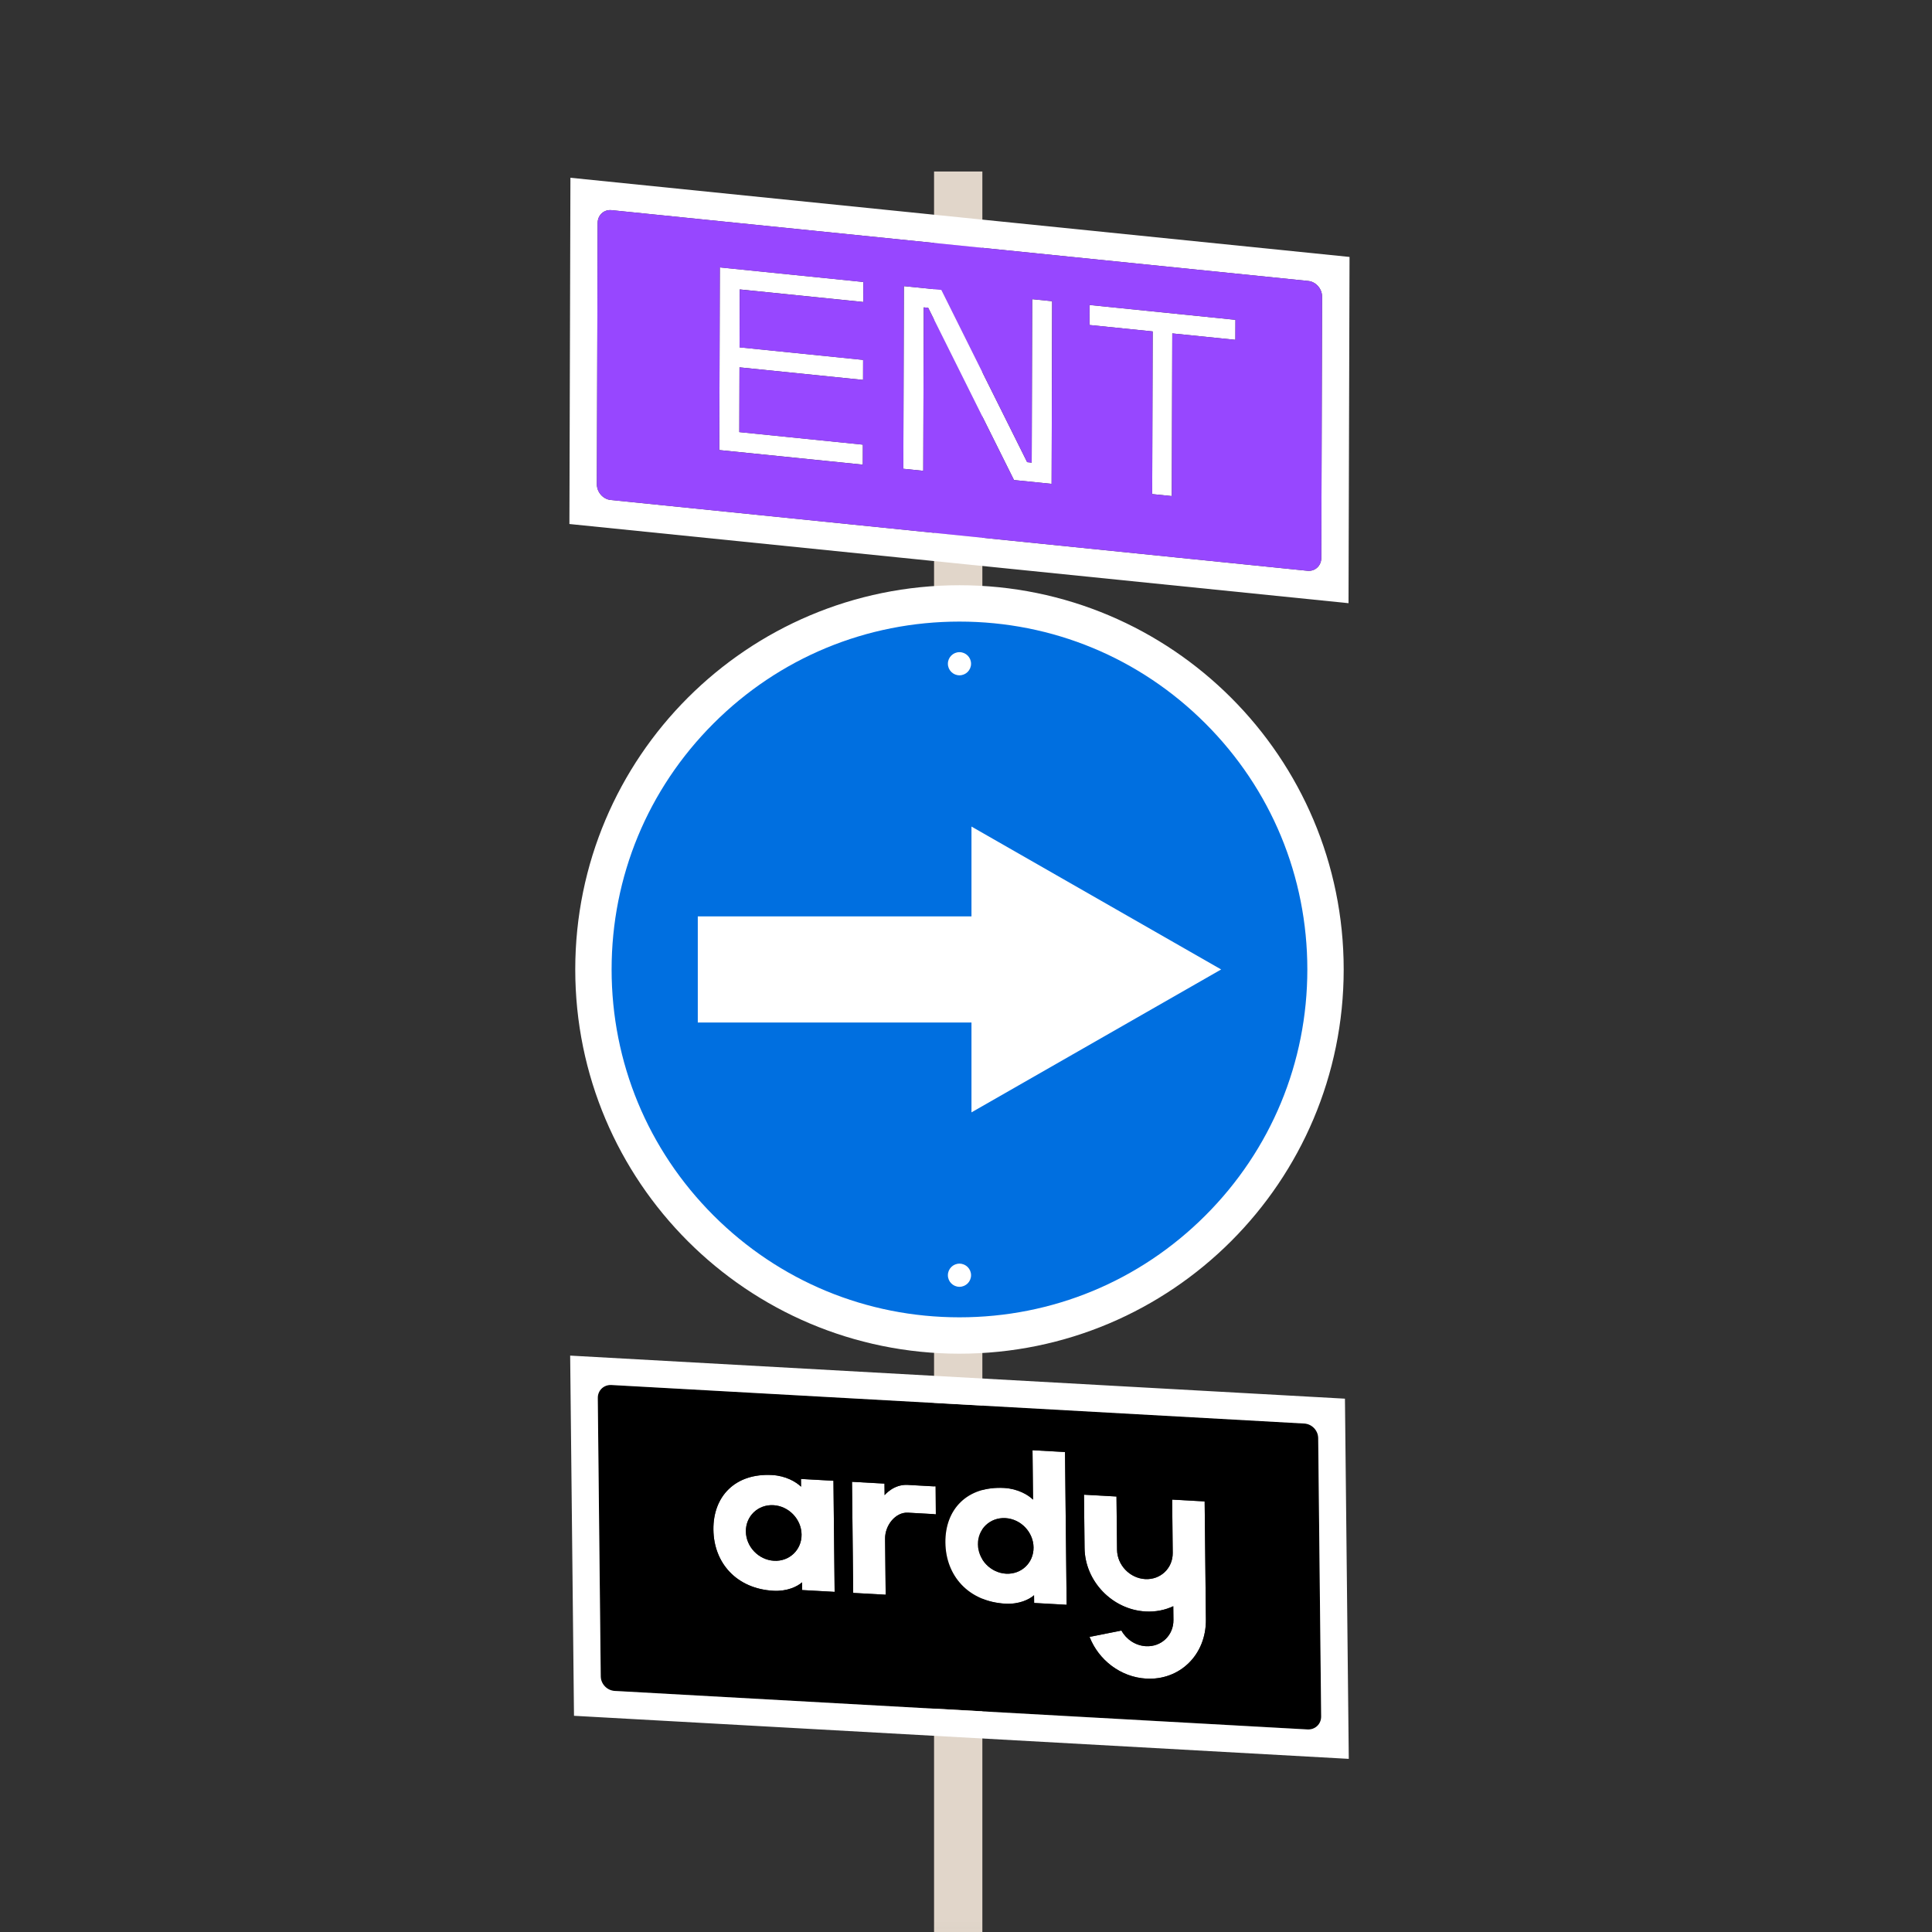
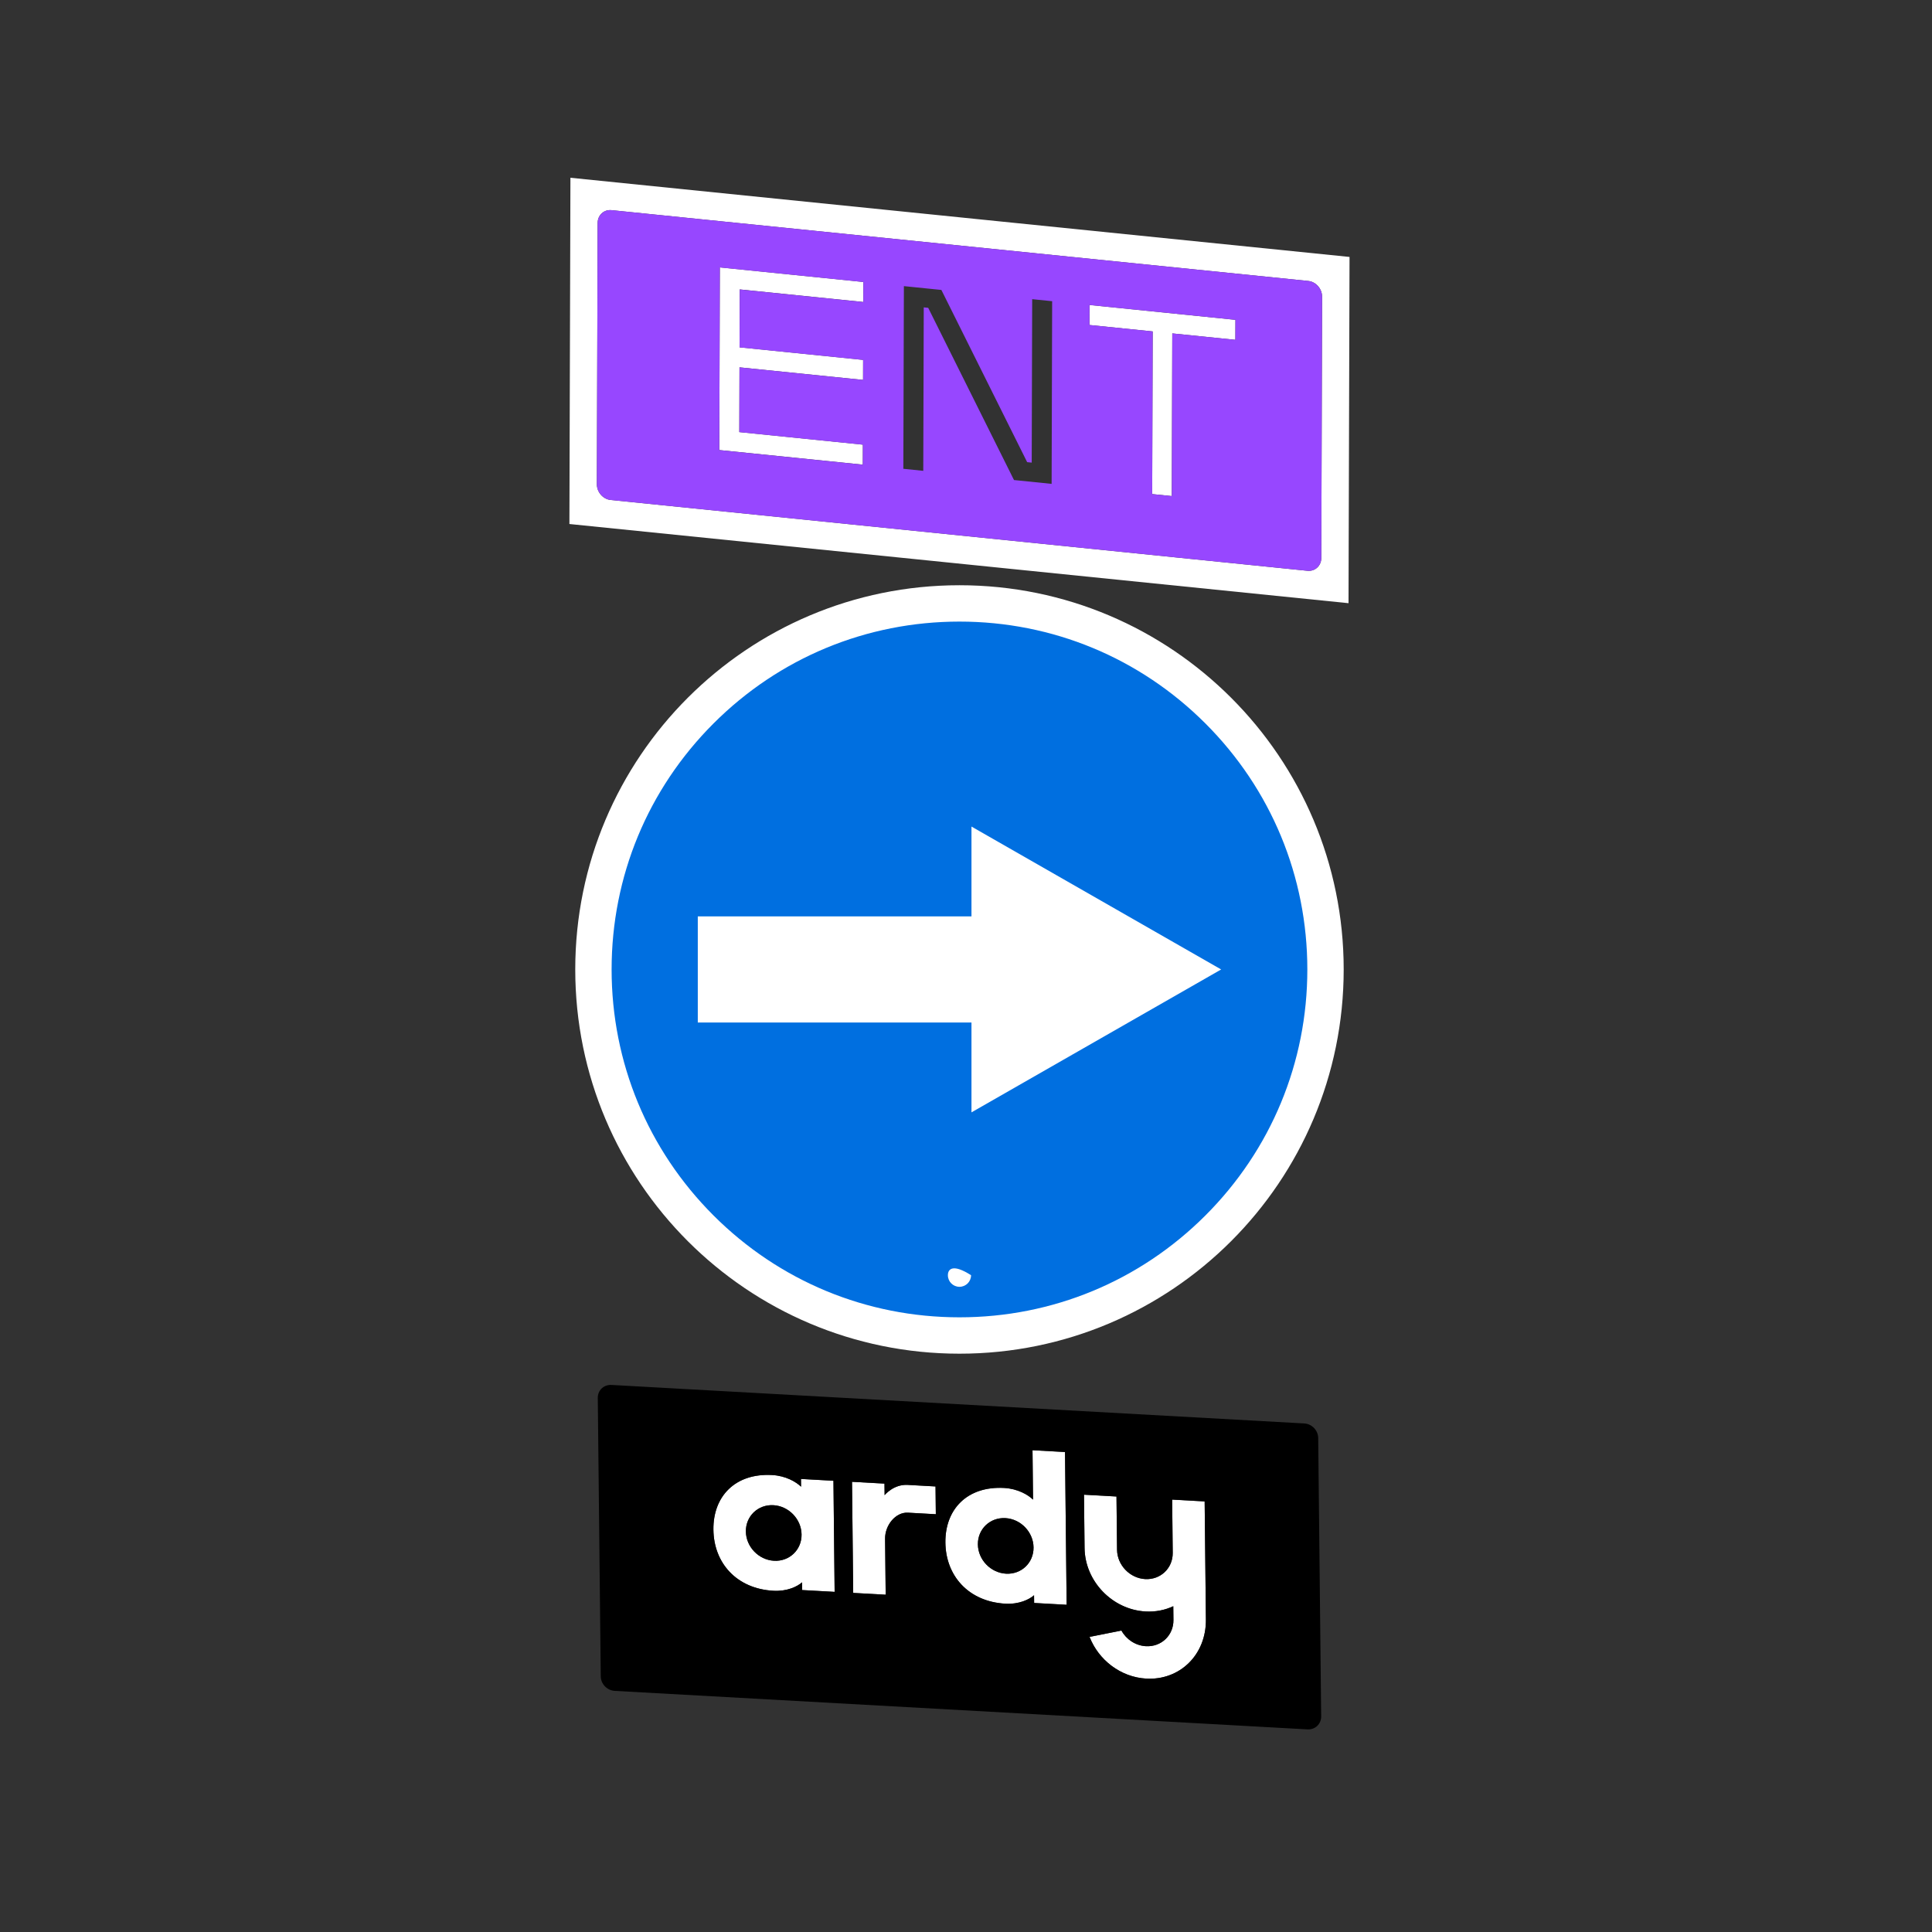
<svg xmlns="http://www.w3.org/2000/svg" width="120" height="120" viewBox="0 0 120 120" fill="none">
  <g clip-path="url(#clip0_7842_19354)">
    <rect width="120" height="120" fill="#323232" />
    <g clip-path="url(#clip1_7842_19354)">
      <g filter="url(#filter0_n_7842_19354)">
-         <path d="M61.016 10.652H58.016V173.252H61.016V10.652Z" fill="url(#paint0_linear_7842_19354)" />
-       </g>
+         </g>
      <g filter="url(#filter1_d_7842_19354)">
        <path d="M35.43 9.734L83.822 14.652L83.759 36.158L35.367 31.24L35.43 9.734ZM82.069 33.345L82.116 17.119C82.118 16.629 81.734 16.192 81.258 16.144L37.983 11.746C37.508 11.697 37.122 12.056 37.12 12.546L37.073 28.772C37.071 29.262 37.455 29.699 37.931 29.747L81.206 34.145C81.681 34.193 82.067 33.835 82.069 33.345Z" fill="white" />
        <path d="M53.624 16.207L53.62 17.449L45.946 16.669L45.935 20.266L53.61 21.046L53.606 22.289L45.931 21.509L45.92 25.53L53.595 26.31L53.591 27.552L44.677 26.646L44.71 15.301L53.624 16.207Z" fill="white" />
-         <path d="M65.35 17.401L65.317 28.746L62.98 28.509L57.652 17.812L57.375 17.784L57.345 27.936L56.107 27.81L56.141 16.465L58.47 16.701L63.798 27.398L64.081 27.427L64.111 17.275L65.35 17.401Z" fill="white" />
        <path d="M76.735 18.558L76.731 19.8L72.812 19.402L72.783 29.505L71.565 29.381L71.594 19.278L67.67 18.879L67.674 17.637L76.735 18.558Z" fill="white" />
        <path d="M81.259 16.145C81.734 16.193 82.118 16.629 82.117 17.12L82.069 33.346C82.068 33.836 81.681 34.194 81.206 34.146L37.931 29.748C37.456 29.699 37.072 29.263 37.073 28.773L37.121 12.547C37.122 12.056 37.508 11.698 37.984 11.746L81.259 16.145ZM65.318 28.747L65.351 17.401L64.111 17.275L64.082 27.427L63.799 27.399L58.471 16.702L56.142 16.465L56.108 27.811L57.346 27.937L57.376 17.785L57.652 17.813L62.981 28.509L65.318 28.747ZM76.731 19.8L76.735 18.558L67.674 17.637L67.67 18.879L71.595 19.278L71.565 29.382L72.783 29.505L72.813 19.402L76.731 19.8ZM53.621 17.452L53.625 16.209L44.71 15.304L44.677 26.649L53.591 27.555L53.595 26.313L45.92 25.533L45.932 21.511L53.607 22.291L53.61 21.049L45.935 20.269L45.946 16.672L53.621 17.452Z" fill="#9747FF" />
      </g>
      <g filter="url(#filter2_n_7842_19354)">
        <path d="M64.131 90.078L66.149 90.19L66.251 99.679L64.232 99.566L64.227 99.086C63.926 99.354 63.289 99.658 62.448 99.611C60.149 99.483 58.742 97.876 58.72 95.812C58.698 93.747 60.072 92.294 62.372 92.422C63.212 92.469 63.857 92.846 64.164 93.147L64.131 90.078V90.078ZM62.486 97.746C63.44 97.799 64.206 97.069 64.195 96.116C64.185 95.164 63.404 94.348 62.449 94.295C61.495 94.242 60.728 94.97 60.738 95.924C60.748 96.878 61.53 97.693 62.486 97.746" fill="white" />
        <path d="M62.449 94.292C63.404 94.345 64.185 95.159 64.195 96.113C64.206 97.067 63.44 97.796 62.486 97.743C61.531 97.69 60.748 96.874 60.738 95.921C60.728 94.969 61.493 94.239 62.449 94.292L62.449 94.292Z" fill="black" />
        <path d="M49.75 91.861L51.767 91.973L51.84 98.874L49.824 98.762L49.819 98.281C49.518 98.549 48.879 98.853 48.038 98.806C45.739 98.679 44.333 97.071 44.311 95.008C44.289 92.942 45.662 91.489 47.961 91.617C48.802 91.664 49.448 92.041 49.755 92.343L49.75 91.861ZM48.076 96.942C49.03 96.995 49.797 96.264 49.787 95.312C49.777 94.36 48.993 93.543 48.039 93.49C47.085 93.437 46.318 94.166 46.328 95.12C46.338 96.074 47.121 96.889 48.076 96.942" fill="white" />
        <path d="M48.038 93.491C48.993 93.544 49.776 94.359 49.786 95.313C49.796 96.267 49.029 96.995 48.075 96.942C47.121 96.889 46.337 96.073 46.327 95.121C46.317 94.168 47.084 93.438 48.038 93.491L48.038 93.491Z" fill="black" />
        <path d="M74.823 93.256L74.901 100.59C74.925 102.797 73.265 104.378 71.196 104.263C69.6 104.175 68.231 103.103 67.675 101.672L69.653 101.278C69.955 101.824 70.524 102.214 71.175 102.25C72.129 102.303 72.895 101.574 72.884 100.622L72.875 99.766C72.362 100.006 71.775 100.128 71.152 100.093C69.082 99.978 67.386 98.211 67.364 96.147L67.329 92.84L69.347 92.952L69.382 96.259C69.393 97.212 70.174 98.028 71.13 98.081C72.086 98.134 72.85 97.404 72.84 96.451L72.805 93.144L74.823 93.257L74.823 93.256Z" fill="white" />
        <path d="M58.107 92.328L58.126 94.053L56.396 93.957C55.624 93.914 54.965 94.74 54.974 95.574L55.011 99.052L52.994 98.94L52.92 92.039L54.937 92.151L54.945 92.87C54.973 92.835 55.514 92.183 56.378 92.231L58.107 92.328Z" fill="white" />
        <path d="M81.011 88.413C81.484 88.44 81.871 88.843 81.876 89.315L82.06 106.609C82.065 107.081 81.686 107.442 81.213 107.415L38.178 105.023C37.706 104.997 37.319 104.593 37.314 104.122L37.129 86.827C37.124 86.356 37.503 85.995 37.976 86.021L81.011 88.413ZM74.901 100.587L74.823 93.254L72.805 93.142L72.84 96.449C72.85 97.401 72.085 98.132 71.13 98.079C70.176 98.026 69.393 97.209 69.382 96.257L69.347 92.95L67.329 92.837L67.364 96.145C67.386 98.209 69.082 99.976 71.152 100.091C71.775 100.126 72.362 100.004 72.875 99.764L72.884 100.619C72.895 101.571 72.129 102.3 71.175 102.247C70.524 102.211 69.955 101.822 69.653 101.276L67.675 101.669C68.231 103.101 69.601 104.172 71.196 104.261C73.265 104.376 74.925 102.795 74.901 100.587ZM66.251 99.674L66.15 90.186L64.131 90.074L64.164 93.143C63.857 92.841 63.212 92.464 62.372 92.418C60.072 92.29 58.698 93.743 58.72 95.808C58.742 97.872 60.149 99.479 62.448 99.607C63.289 99.653 63.926 99.35 64.227 99.081L64.232 99.562L66.251 99.674ZM51.84 98.873L51.767 91.972L49.75 91.86L49.755 92.342C49.448 92.04 48.801 91.663 47.961 91.617C45.662 91.489 44.289 92.941 44.311 95.007C44.333 97.071 45.738 98.678 48.038 98.806C48.878 98.853 49.517 98.549 49.818 98.281L49.823 98.761L51.84 98.873ZM58.126 94.05L58.107 92.325L56.378 92.228C55.514 92.181 54.973 92.833 54.945 92.867L54.937 92.148L52.92 92.036L52.994 98.938L55.011 99.049L54.974 95.571C54.965 94.737 55.624 93.911 56.396 93.954L58.126 94.05Z" fill="black" />
-         <path d="M35.414 84.199L83.537 86.874L83.775 109.246L35.652 106.571L35.414 84.199ZM82.06 106.614L81.876 89.319C81.871 88.848 81.484 88.444 81.011 88.418L37.976 86.025C37.503 85.999 37.124 86.36 37.129 86.832L37.313 104.126C37.319 104.598 37.706 105.001 38.178 105.027L81.213 107.42C81.686 107.446 82.065 107.085 82.06 106.614Z" fill="white" />
      </g>
      <g filter="url(#filter3_d_7842_19354)">
        <path d="M59.594 81.92C47.057 81.92 36.858 71.721 36.858 59.185C36.858 46.648 47.057 36.449 59.594 36.449C72.13 36.449 82.329 46.648 82.329 59.185C82.329 71.721 72.13 81.92 59.594 81.92Z" fill="#006FE0" />
        <path d="M59.594 37.578C65.365 37.578 70.791 39.826 74.872 43.907C78.953 47.988 81.201 53.414 81.201 59.185C81.201 64.956 78.953 70.382 74.872 74.463C70.791 78.544 65.365 80.791 59.594 80.791C53.823 80.791 48.397 78.544 44.316 74.463C40.235 70.382 37.988 64.956 37.988 59.185C37.988 53.414 40.235 47.988 44.316 43.907C48.397 39.826 53.823 37.578 59.594 37.578ZM59.594 35.32C46.414 35.32 35.73 46.005 35.73 59.185C35.73 72.365 46.414 83.05 59.594 83.05C72.774 83.05 83.459 72.365 83.459 59.185C83.459 46.005 72.774 35.32 59.594 35.32Z" fill="white" />
        <path d="M75.848 59.185L60.34 50.309V55.89H43.341V62.48H60.34V68.061L75.848 59.185Z" fill="white" />
-         <path d="M59.594 78.896C59.992 78.896 60.314 78.574 60.314 78.176C60.314 77.779 59.992 77.457 59.594 77.457C59.197 77.457 58.875 77.779 58.875 78.176C58.875 78.574 59.197 78.896 59.594 78.896Z" fill="white" />
-         <path d="M59.594 40.915C59.992 40.915 60.314 40.593 60.314 40.196C60.314 39.799 59.992 39.477 59.594 39.477C59.197 39.477 58.875 39.799 58.875 40.196C58.875 40.593 59.197 40.915 59.594 40.915Z" fill="white" />
+         <path d="M59.594 78.896C59.992 78.896 60.314 78.574 60.314 78.176C59.197 77.457 58.875 77.779 58.875 78.176C58.875 78.574 59.197 78.896 59.594 78.896Z" fill="white" />
      </g>
    </g>
  </g>
  <defs>
    <filter id="filter0_n_7842_19354" x="58.016" y="10.652" width="3" height="162.602" filterUnits="userSpaceOnUse" color-interpolation-filters="sRGB">
      <feFlood flood-opacity="0" result="BackgroundImageFix" />
      <feBlend mode="normal" in="SourceGraphic" in2="BackgroundImageFix" result="shape" />
      <feTurbulence type="fractalNoise" baseFrequency="6.734 6.734" stitchTiles="stitch" numOctaves="3" result="noise" seed="4336" />
      <feColorMatrix in="noise" type="luminanceToAlpha" result="alphaNoise" />
      <feComponentTransfer in="alphaNoise" result="coloredNoise1">
        <feFuncA type="discrete" tableValues="1 1 1 1 1 1 1 1 1 1 1 1 1 1 1 1 1 1 1 1 1 1 1 1 1 1 1 1 1 1 1 1 1 1 1 1 1 1 1 1 1 1 1 1 1 1 1 1 1 1 1 0 0 0 0 0 0 0 0 0 0 0 0 0 0 0 0 0 0 0 0 0 0 0 0 0 0 0 0 0 0 0 0 0 0 0 0 0 0 0 0 0 0 0 0 0 0 0 0 0 " />
      </feComponentTransfer>
      <feComposite operator="in" in2="shape" in="coloredNoise1" result="noise1Clipped" />
      <feFlood flood-color="rgba(0, 0, 0, 0.25)" result="color1Flood" />
      <feComposite operator="in" in2="noise1Clipped" in="color1Flood" result="color1" />
      <feMerge result="effect1_noise_7842_19354">
        <feMergeNode in="shape" />
        <feMergeNode in="color1" />
      </feMerge>
    </filter>
    <filter id="filter1_d_7842_19354" x="34.06" y="9.734" width="51.068" height="29.039" filterUnits="userSpaceOnUse" color-interpolation-filters="sRGB">
      <feFlood flood-opacity="0" result="BackgroundImageFix" />
      <feColorMatrix in="SourceAlpha" type="matrix" values="0 0 0 0 0 0 0 0 0 0 0 0 0 0 0 0 0 0 127 0" result="hardAlpha" />
      <feOffset dy="1.307" />
      <feGaussianBlur stdDeviation="0.653" />
      <feComposite in2="hardAlpha" operator="out" />
      <feColorMatrix type="matrix" values="0 0 0 0 0 0 0 0 0 0 0 0 0 0 0 0 0 0 0.1 0" />
      <feBlend mode="normal" in2="BackgroundImageFix" result="effect1_dropShadow_7842_19354" />
      <feBlend mode="normal" in="SourceGraphic" in2="effect1_dropShadow_7842_19354" result="shape" />
    </filter>
    <filter id="filter2_n_7842_19354" x="35.414" y="84.199" width="48.361" height="25.047" filterUnits="userSpaceOnUse" color-interpolation-filters="sRGB">
      <feFlood flood-opacity="0" result="BackgroundImageFix" />
      <feBlend mode="normal" in="SourceGraphic" in2="BackgroundImageFix" result="shape" />
      <feTurbulence type="fractalNoise" baseFrequency="6.374 6.374" stitchTiles="stitch" numOctaves="3" result="noise" seed="2965" />
      <feColorMatrix in="noise" type="luminanceToAlpha" result="alphaNoise" />
      <feComponentTransfer in="alphaNoise" result="coloredNoise1">
        <feFuncA type="discrete" tableValues="0 0 0 0 0 0 0 0 0 0 0 0 1 1 1 1 1 1 1 1 1 1 1 1 1 1 1 1 1 1 1 1 1 1 1 1 1 1 0 0 0 0 0 0 0 0 0 0 0 0 0 0 0 0 0 0 0 0 0 0 0 0 0 0 0 0 0 0 0 0 0 0 0 0 0 0 0 0 0 0 0 0 0 0 0 0 0 0 0 0 0 0 0 0 0 0 0 0 0 0 " />
      </feComponentTransfer>
      <feComposite operator="in" in2="shape" in="coloredNoise1" result="noise1Clipped" />
      <feFlood flood-color="rgba(142, 142, 142, 0.25)" result="color1Flood" />
      <feComposite operator="in" in2="noise1Clipped" in="color1Flood" result="color1" />
      <feMerge result="effect1_noise_7842_19354">
        <feMergeNode in="shape" />
        <feMergeNode in="color1" />
      </feMerge>
    </filter>
    <filter id="filter3_d_7842_19354" x="34.7" y="35.32" width="49.789" height="49.79" filterUnits="userSpaceOnUse" color-interpolation-filters="sRGB">
      <feFlood flood-opacity="0" result="BackgroundImageFix" />
      <feColorMatrix in="SourceAlpha" type="matrix" values="0 0 0 0 0 0 0 0 0 0 0 0 0 0 0 0 0 0 127 0" result="hardAlpha" />
      <feOffset dy="1.03" />
      <feGaussianBlur stdDeviation="0.515" />
      <feComposite in2="hardAlpha" operator="out" />
      <feColorMatrix type="matrix" values="0 0 0 0 0 0 0 0 0 0 0 0 0 0 0 0 0 0 0.1 0" />
      <feBlend mode="normal" in2="BackgroundImageFix" result="effect1_dropShadow_7842_19354" />
      <feBlend mode="normal" in="SourceGraphic" in2="effect1_dropShadow_7842_19354" result="shape" />
    </filter>
    <linearGradient id="paint0_linear_7842_19354" x1="59.516" y1="10.652" x2="59.516" y2="173.252" gradientUnits="userSpaceOnUse">
      <stop offset="0.668" stop-color="#E1D6CA" />
      <stop offset="1" stop-color="#E1D6CA" stop-opacity="0" />
    </linearGradient>
    <clipPath id="clip0_7842_19354">
      <rect width="120" height="120" fill="white" />
    </clipPath>
    <clipPath id="clip1_7842_19354">
      <rect width="52.313" height="162.661" fill="white" transform="translate(33.438 10.457)" />
    </clipPath>
  </defs>
</svg>